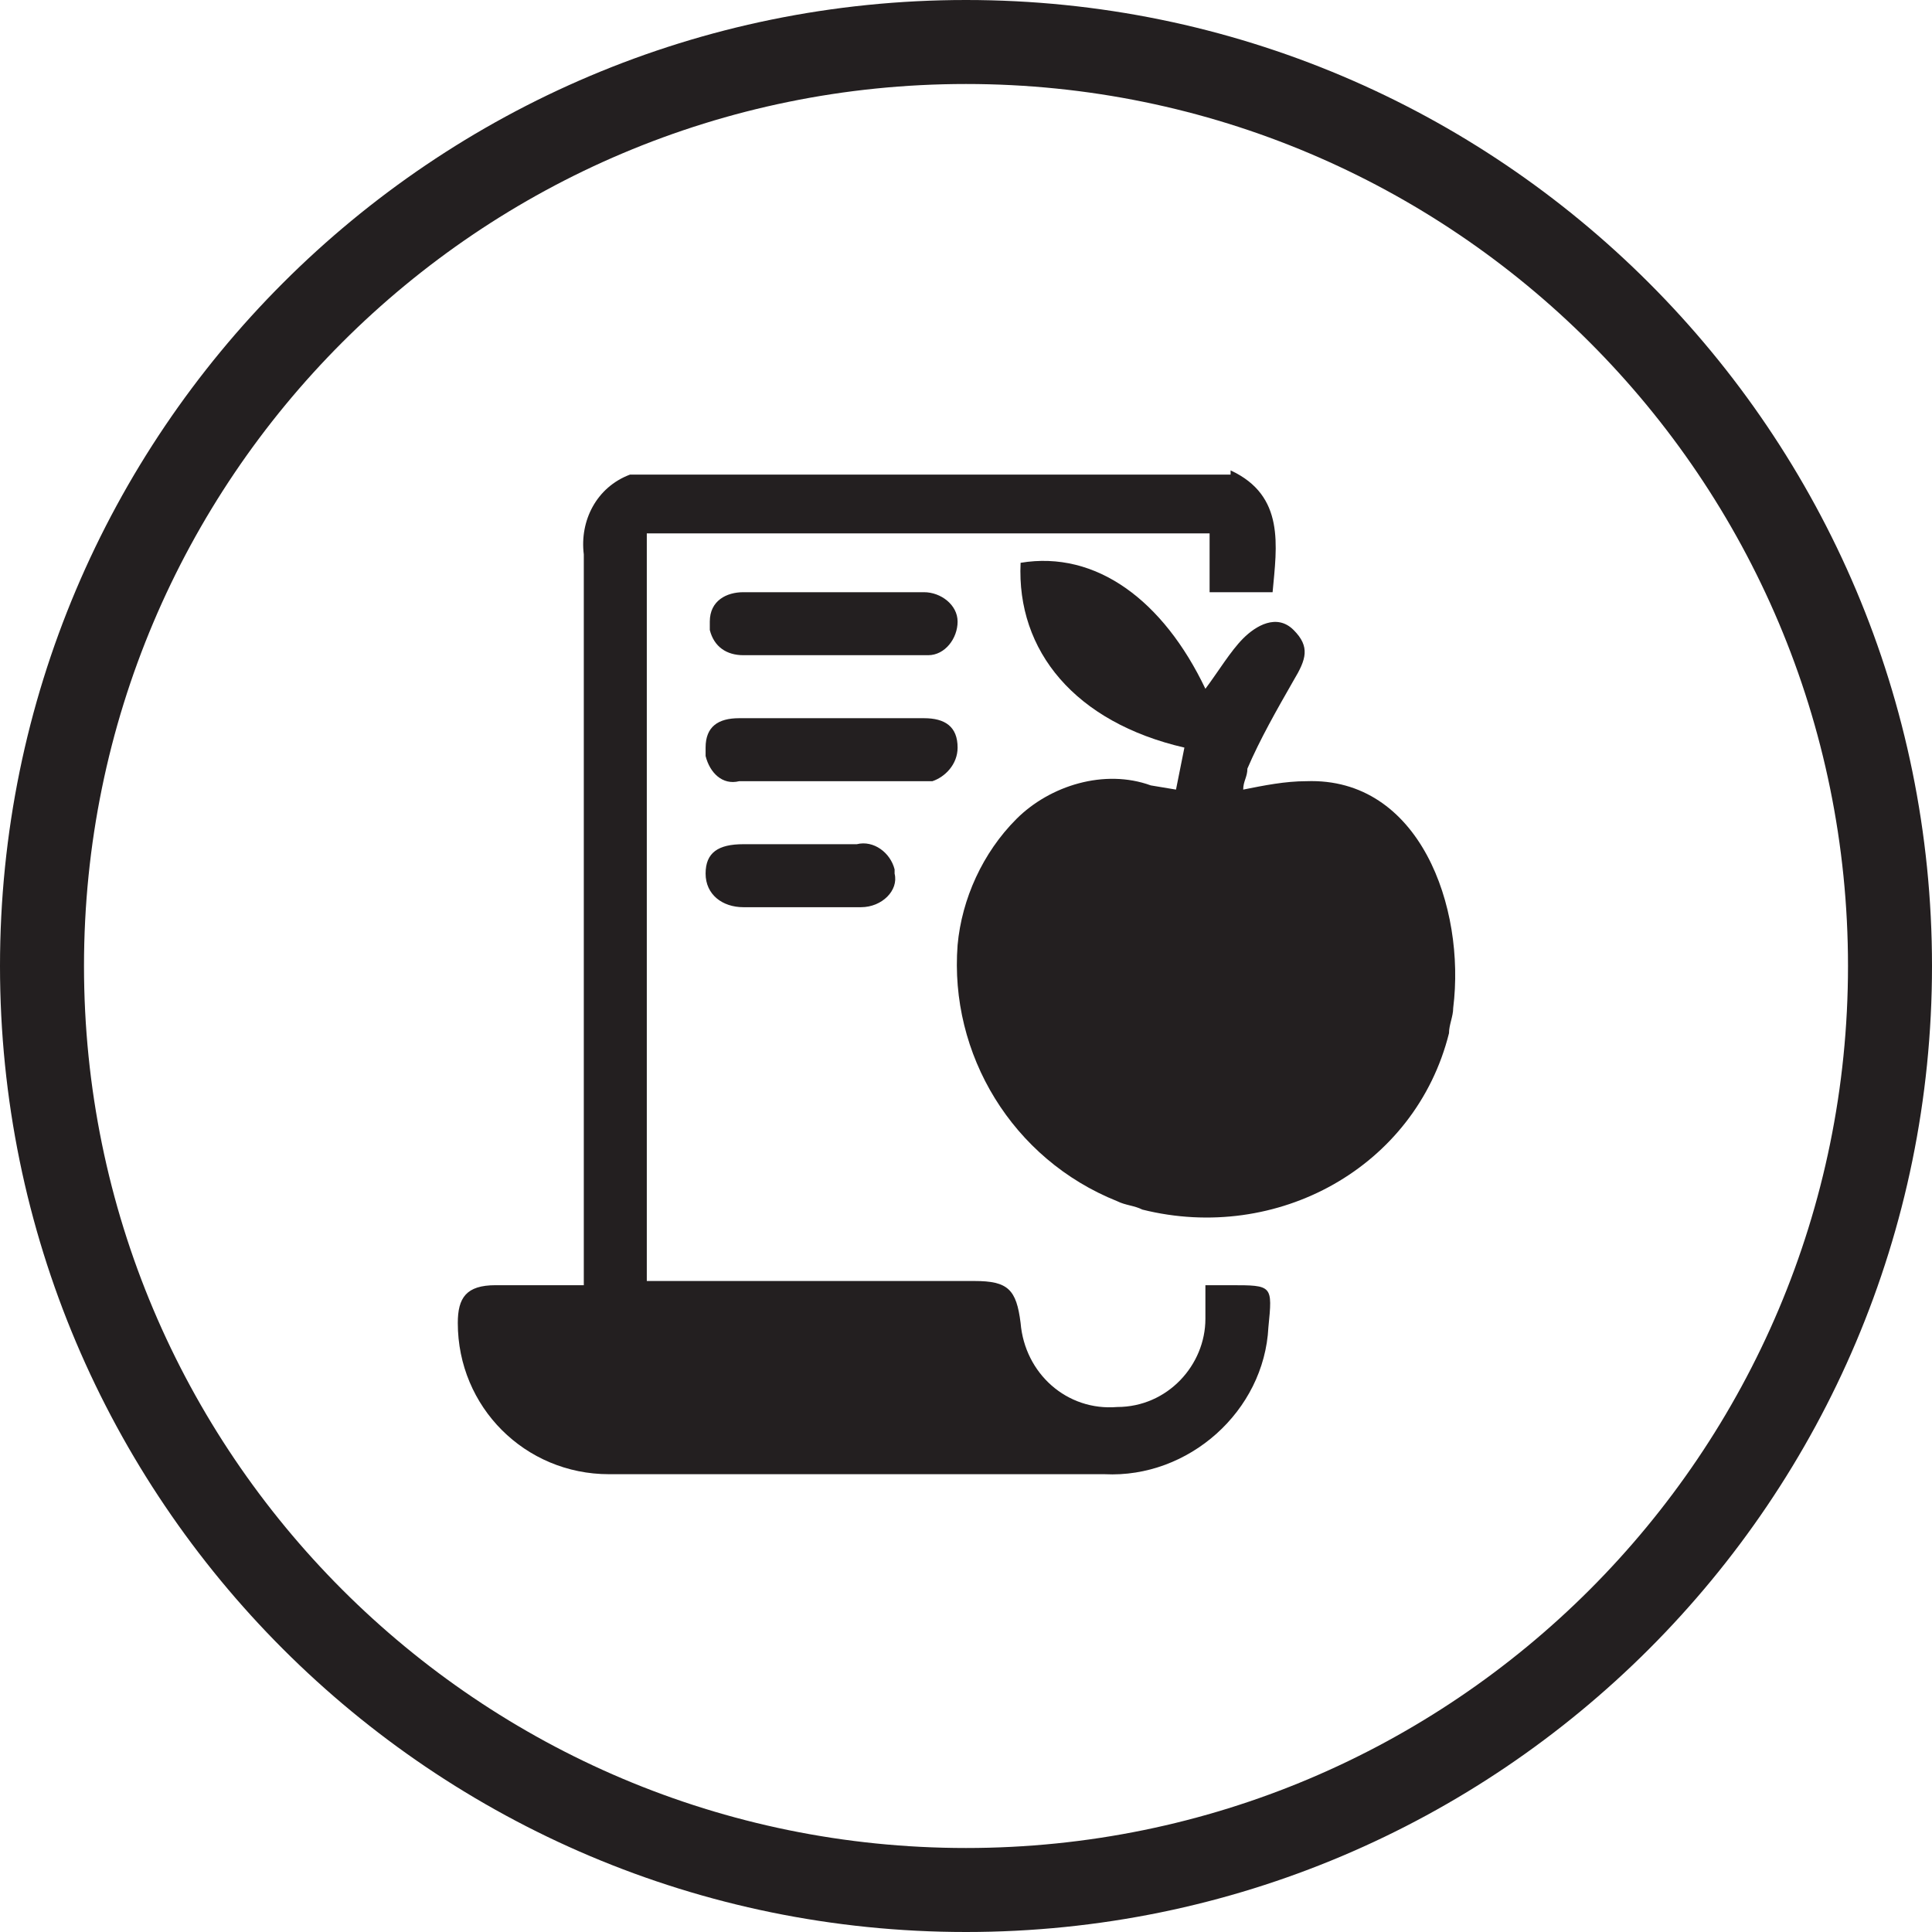
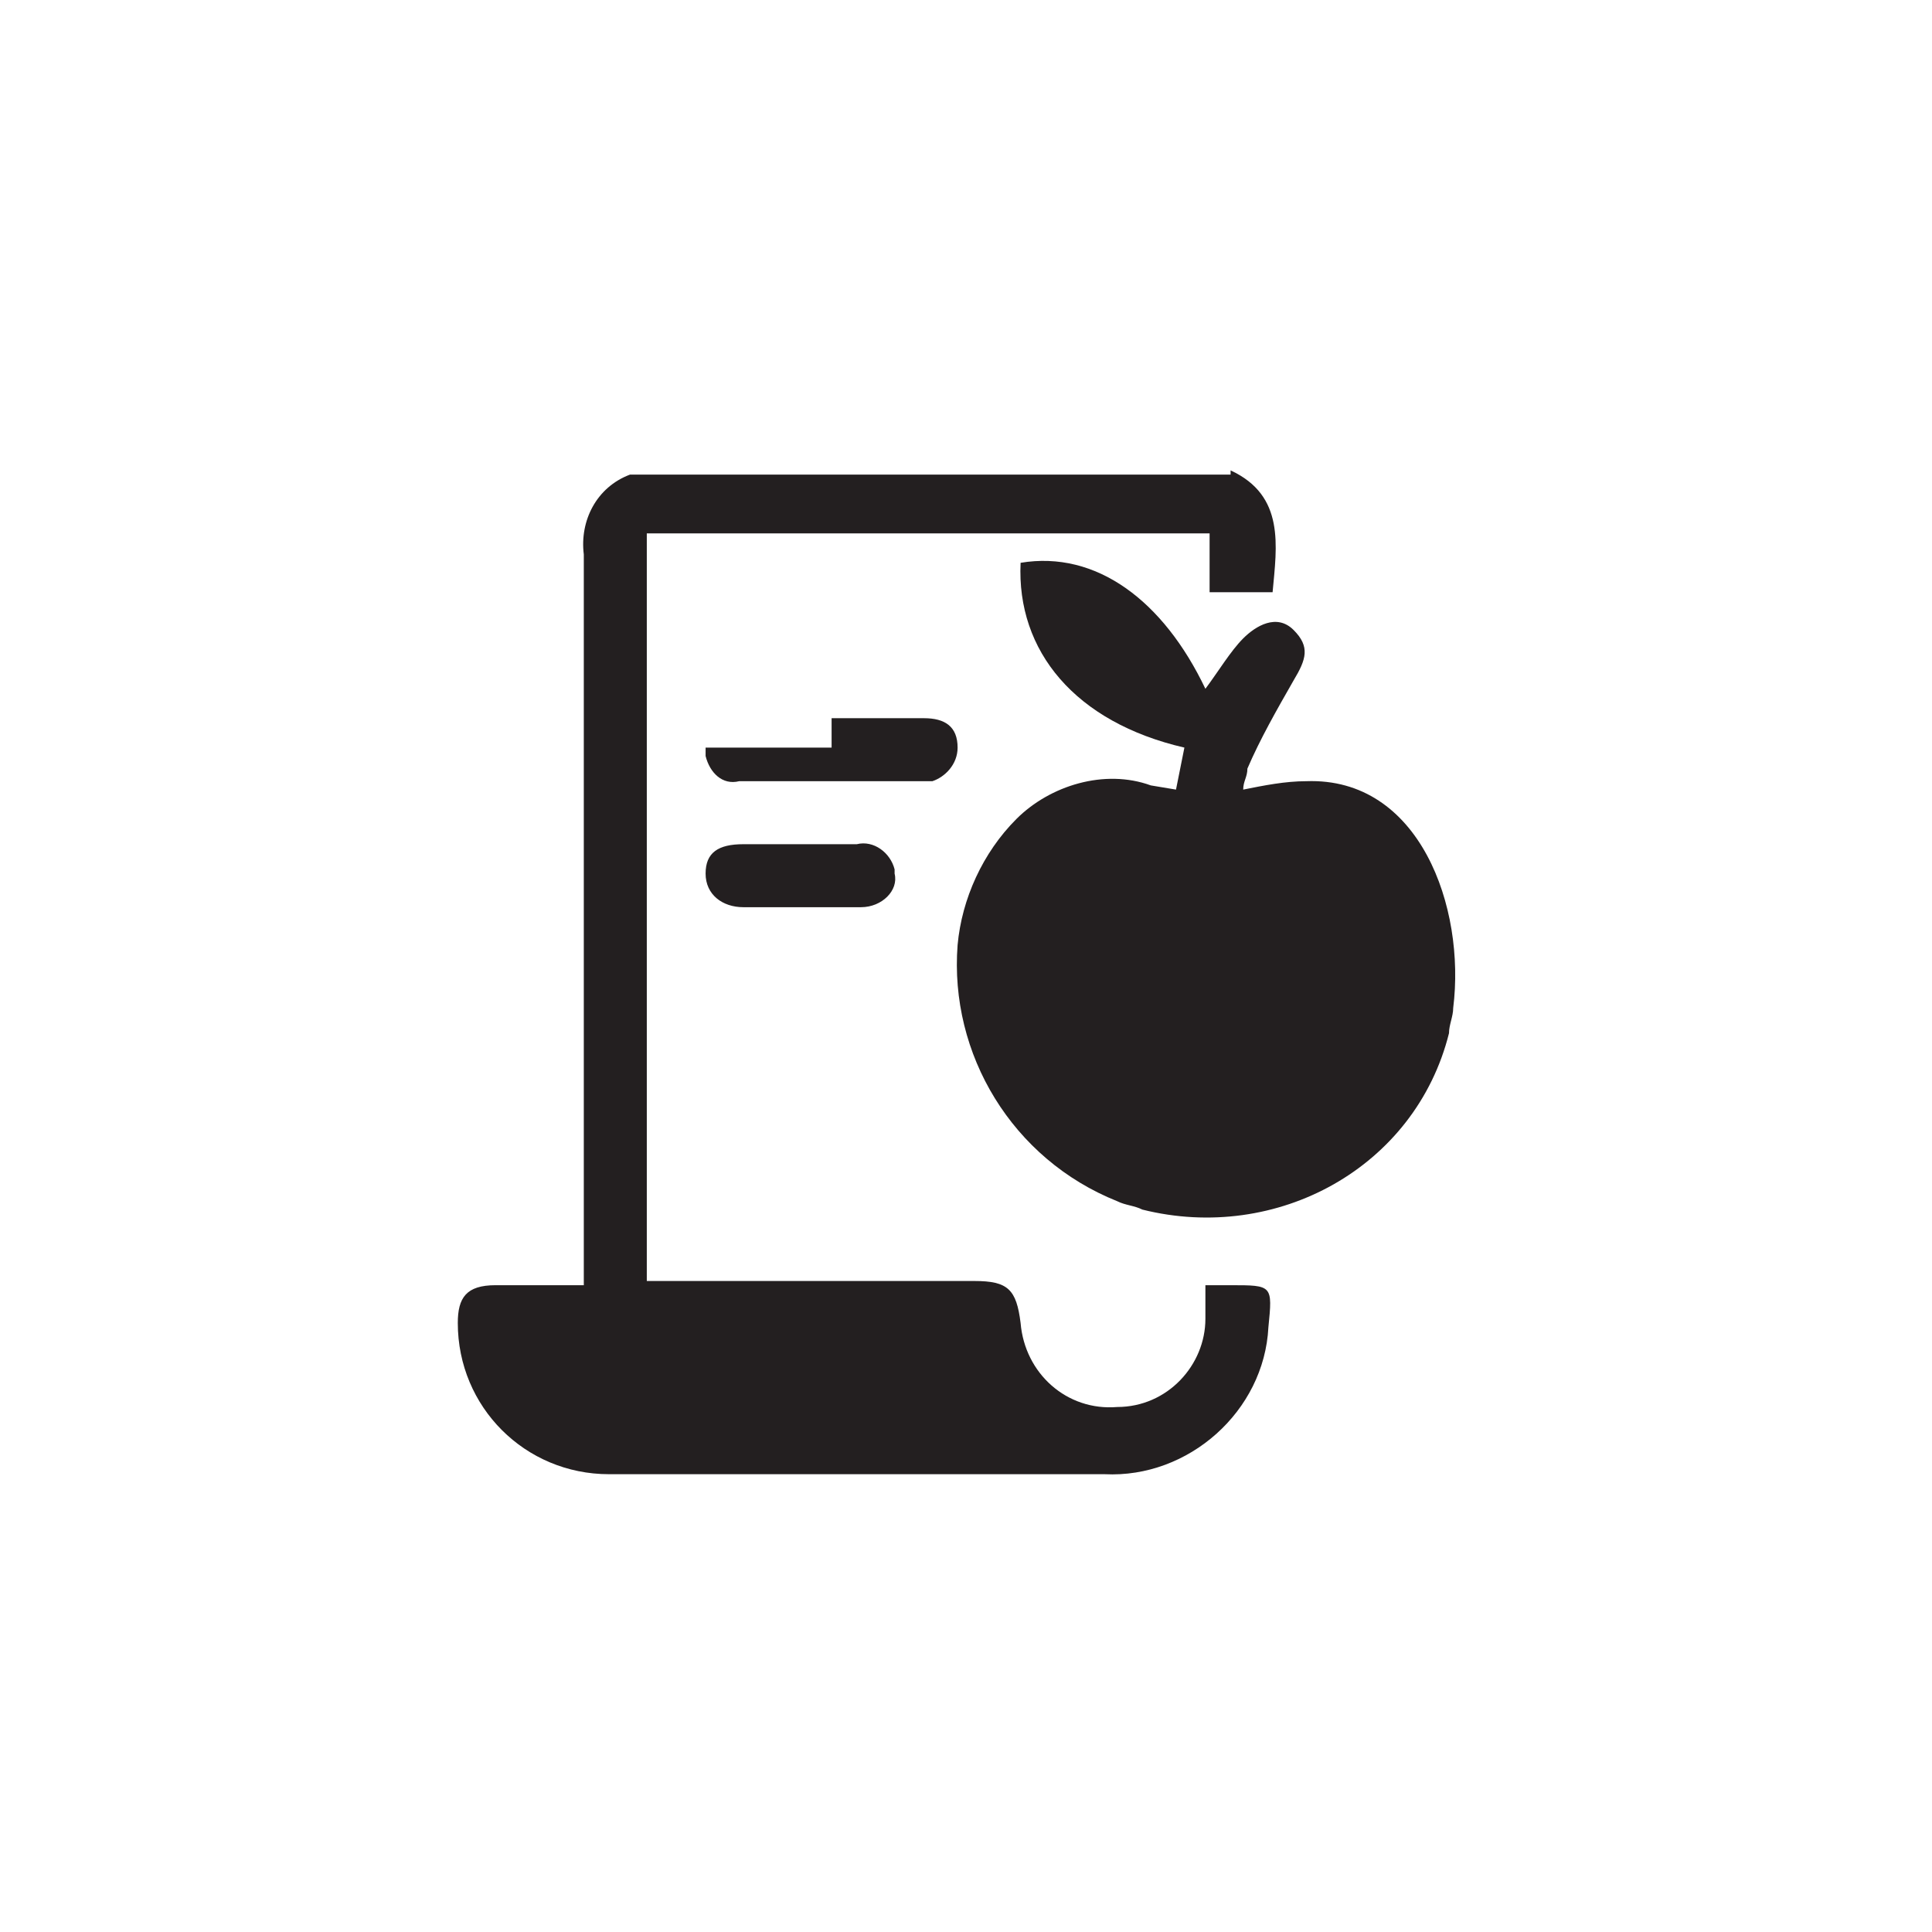
<svg xmlns="http://www.w3.org/2000/svg" version="1.1" id="Layer_1" x="0px" y="0px" viewBox="0 0 46 46" style="enable-background:new 0 0 46 46;" xml:space="preserve">
  <style type="text/css">
	.st0{fill:#231F20;}
</style>
  <title>Diet_friendly</title>
  <g>
    <g id="Layer_1-2">
-       <path class="st0" d="M23,46C10.3,46,0,35.7,0,23S10.3,0,23,0s23,10.3,23,23S35.7,46,23,46z M23,2C11.4,2,2,11.4,2,23s9.4,21,21,21    s21-9.4,21-21S34.6,2,23,2z" />
      <g id="tlmYu7.tif">
        <path class="st0" d="M29.3,11.2c1.3,0.6,1.1,1.8,1,2.9h-1.5v-1.4H15.4v17.8c0.2,0,0.4,0,0.6,0h7.2c0.8,0,1,0.2,1.1,1     c0.1,1.2,1.1,2.1,2.3,2c1.2,0,2.1-1,2.1-2.1c0-0.3,0-0.5,0-0.8h0.6c1,0,1,0,0.9,1c-0.1,2-1.9,3.6-3.9,3.5H14.5     c-2,0-3.6-1.6-3.6-3.6c0-0.6,0.2-0.9,0.9-0.9h2.1v-0.7c0-5.6,0-11.1,0-16.7c-0.1-0.8,0.3-1.6,1.1-1.9H29.3z" />
        <path class="st0" d="M34.6,24c0,0.2-0.1,0.4-0.1,0.6c-0.8,3.2-4.1,5-7.3,4.2c-0.2-0.1-0.4-0.1-0.6-0.2c-2.5-1-4-3.5-3.8-6.1     c0.1-1.1,0.6-2.2,1.4-3c0.8-0.8,2.1-1.2,3.2-0.8l0.6,0.1l0.2-1c-2.6-0.6-4-2.3-3.9-4.4c1.8-0.3,3.4,0.9,4.4,3     c0.3-0.4,0.6-0.9,0.9-1.2s0.8-0.6,1.2-0.2s0.3,0.7,0,1.2c-0.4,0.7-0.8,1.4-1.1,2.1c0,0.2-0.1,0.3-0.1,0.5c0.5-0.1,1-0.2,1.5-0.2     C33.8,18.5,34.9,21.6,34.6,24z" />
      </g>
-       <path class="st0" d="M19.9,14.1H22c0.4,0,0.8,0.3,0.8,0.7s-0.3,0.8-0.7,0.8c-1.5,0-2.9,0-4.4,0c-0.4,0-0.7-0.2-0.8-0.6    c0-0.1,0-0.1,0-0.2c0-0.5,0.4-0.7,0.8-0.7L19.9,14.1z" />
-       <path class="st0" d="M19.8,17.1H22c0.5,0,0.8,0.2,0.8,0.7c0,0.4-0.3,0.7-0.6,0.8c-0.1,0-0.1,0-0.2,0c-1.5,0-2.9,0-4.4,0    c-0.4,0.1-0.7-0.2-0.8-0.6c0-0.1,0-0.1,0-0.2c0-0.5,0.3-0.7,0.8-0.7H19.8z" />
+       <path class="st0" d="M19.8,17.1H22c0.5,0,0.8,0.2,0.8,0.7c0,0.4-0.3,0.7-0.6,0.8c-0.1,0-0.1,0-0.2,0c-1.5,0-2.9,0-4.4,0    c-0.4,0.1-0.7-0.2-0.8-0.6c0-0.1,0-0.1,0-0.2H19.8z" />
      <path class="st0" d="M19.1,21.6c-0.5,0-0.9,0-1.4,0s-0.9-0.3-0.9-0.8s0.3-0.7,0.9-0.7c0.9,0,1.8,0,2.7,0c0.4-0.1,0.8,0.2,0.9,0.6    c0,0,0,0,0,0.1c0.1,0.4-0.3,0.8-0.8,0.8L19.1,21.6L19.1,21.6z" />
    </g>
  </g>
</svg>